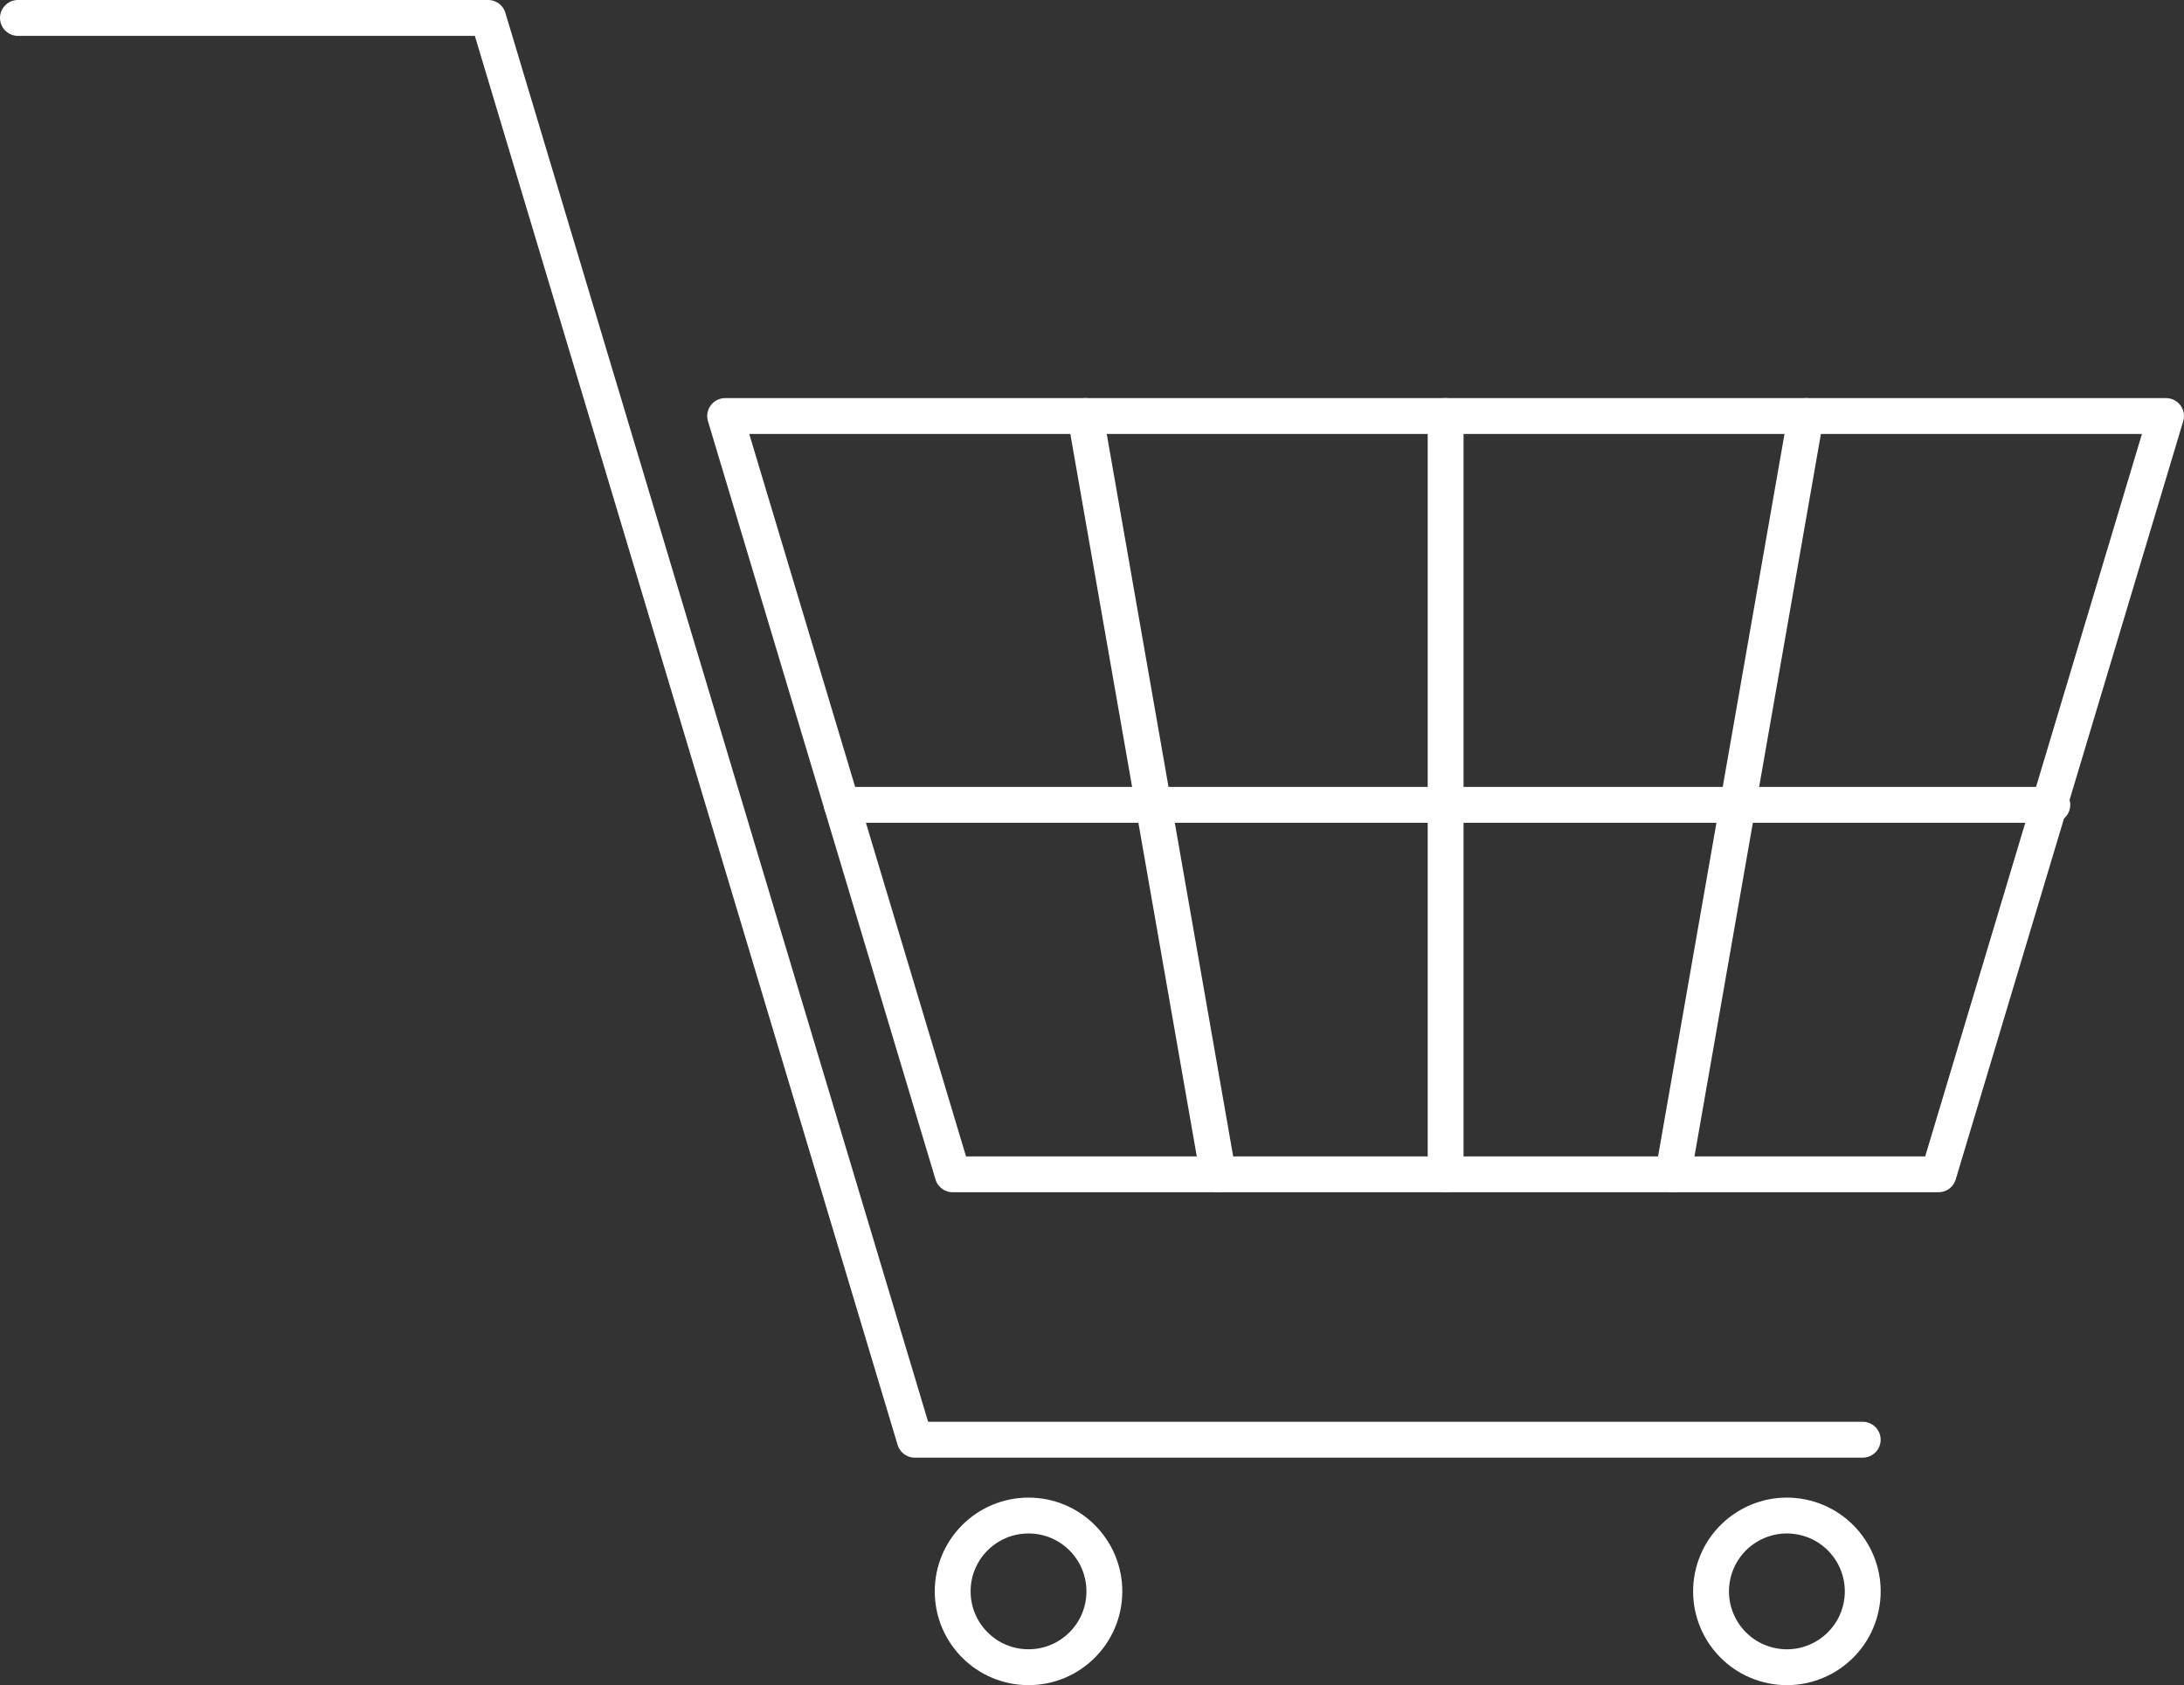
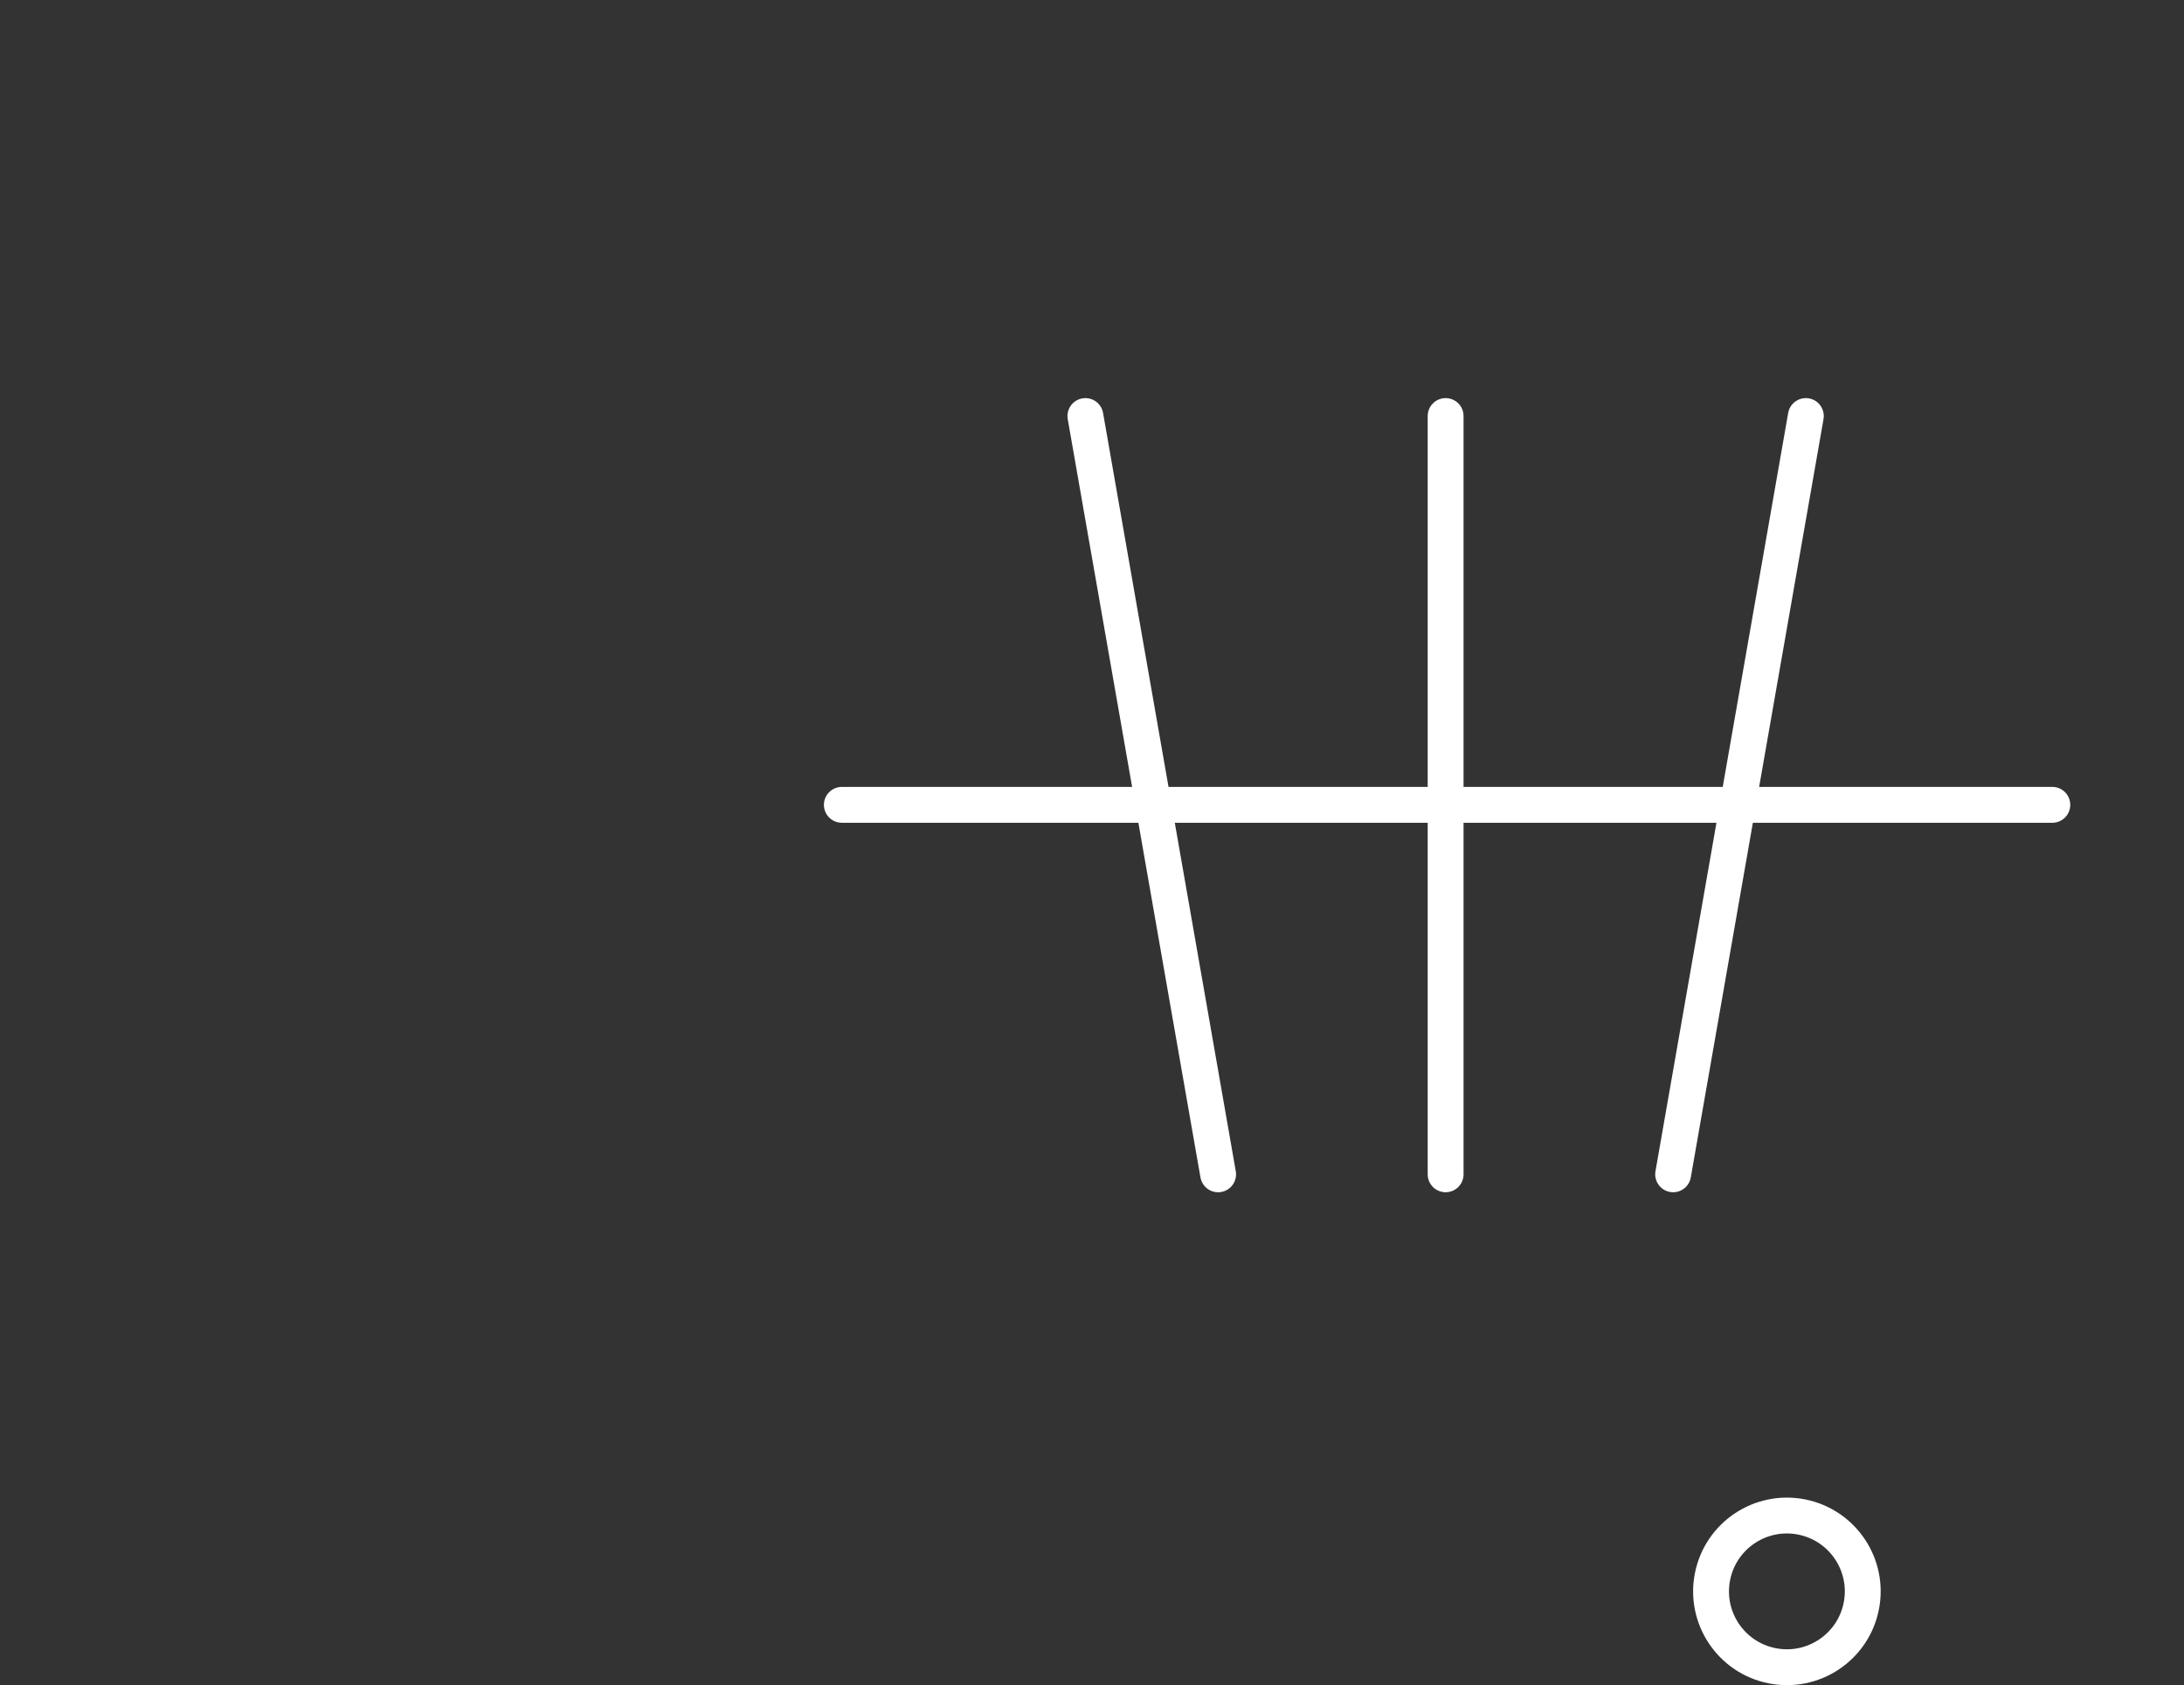
<svg xmlns="http://www.w3.org/2000/svg" id="Group_89" data-name="Group 89" width="152.252" height="117.487" viewBox="0 0 152.252 117.487">
  <rect x="0" y="0" width="152.252" height="117.487" fill="#333333" stroke="none" />
  <defs>
    <clipPath id="clip-path">
      <rect id="Rectangle_245" data-name="Rectangle 245" width="152.252" height="117.487" fill="none" />
    </clipPath>
  </defs>
  <g id="Group_86" data-name="Group 86">
    <g id="Group_85" data-name="Group 85" clip-path="url(#clip-path)">
-       <path id="Path_529" data-name="Path 529" d="M151,29.006l-15.86,52.867H66.414L50.552,29.006Z" fill="none" stroke="#fff" stroke-linecap="round" stroke-linejoin="round" stroke-width="2.5" />
-       <path id="Path_530" data-name="Path 530" d="M129.855,100.376H63.771L34.033,1.25H1.25" fill="none" stroke="#fff" stroke-linecap="round" stroke-linejoin="round" stroke-width="2.5" />
-     </g>
+       </g>
  </g>
  <line id="Line_37" data-name="Line 37" x1="9.252" y1="52.867" transform="translate(75.666 29.006)" fill="none" stroke="#fff" stroke-linecap="round" stroke-linejoin="round" stroke-width="2.5" />
  <line id="Line_38" data-name="Line 38" y1="52.867" x2="9.252" transform="translate(116.638 29.006)" fill="none" stroke="#fff" stroke-linecap="round" stroke-linejoin="round" stroke-width="2.5" />
  <line id="Line_39" data-name="Line 39" x2="84.387" transform="translate(58.686 56.113)" fill="none" stroke="#fff" stroke-linecap="round" stroke-linejoin="round" stroke-width="2.5" />
  <g id="Group_88" data-name="Group 88">
    <g id="Group_87" data-name="Group 87" clip-path="url(#clip-path)">
-       <circle id="Ellipse_3" data-name="Ellipse 3" cx="5.287" cy="5.287" r="5.287" transform="translate(66.414 105.663)" fill="none" stroke="#fff" stroke-linecap="round" stroke-linejoin="round" stroke-width="2.5" />
      <circle id="Ellipse_4" data-name="Ellipse 4" cx="5.287" cy="5.287" r="5.287" transform="translate(118.34 115.086) rotate(-78.583)" fill="none" stroke="#fff" stroke-linecap="round" stroke-linejoin="round" stroke-width="2.5" />
      <line id="Line_40" data-name="Line 40" y2="52.867" transform="translate(100.778 29.006)" fill="none" stroke="#fff" stroke-linecap="round" stroke-linejoin="round" stroke-width="2.5" />
    </g>
  </g>
</svg>